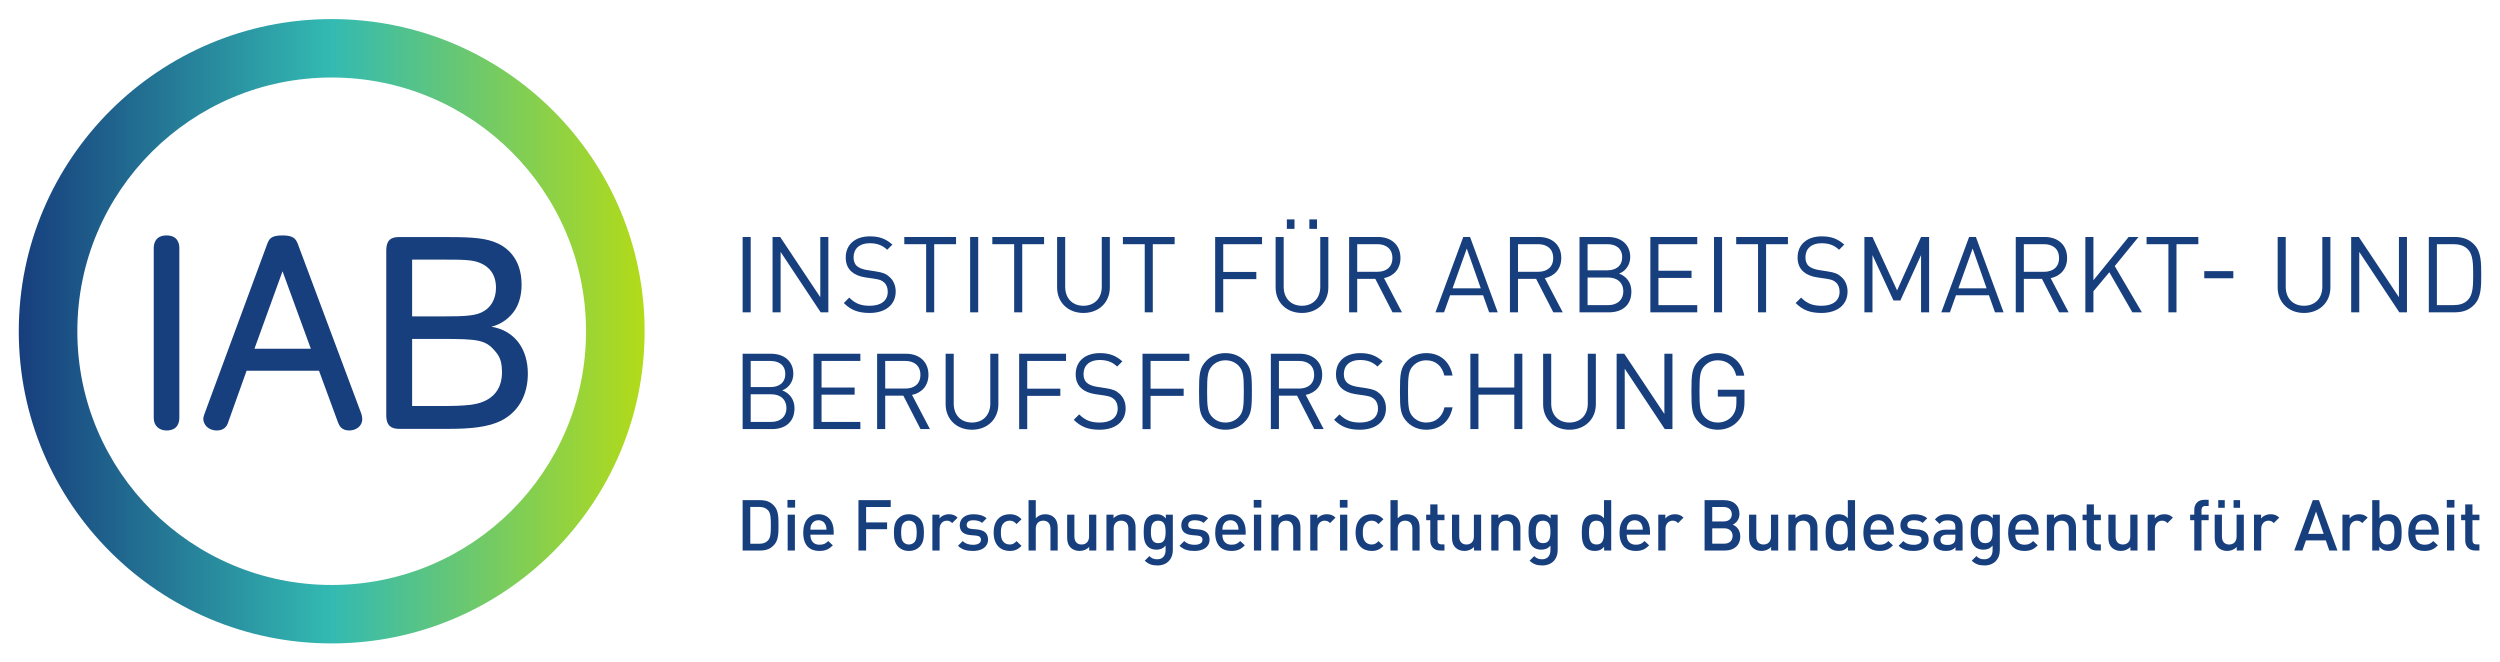
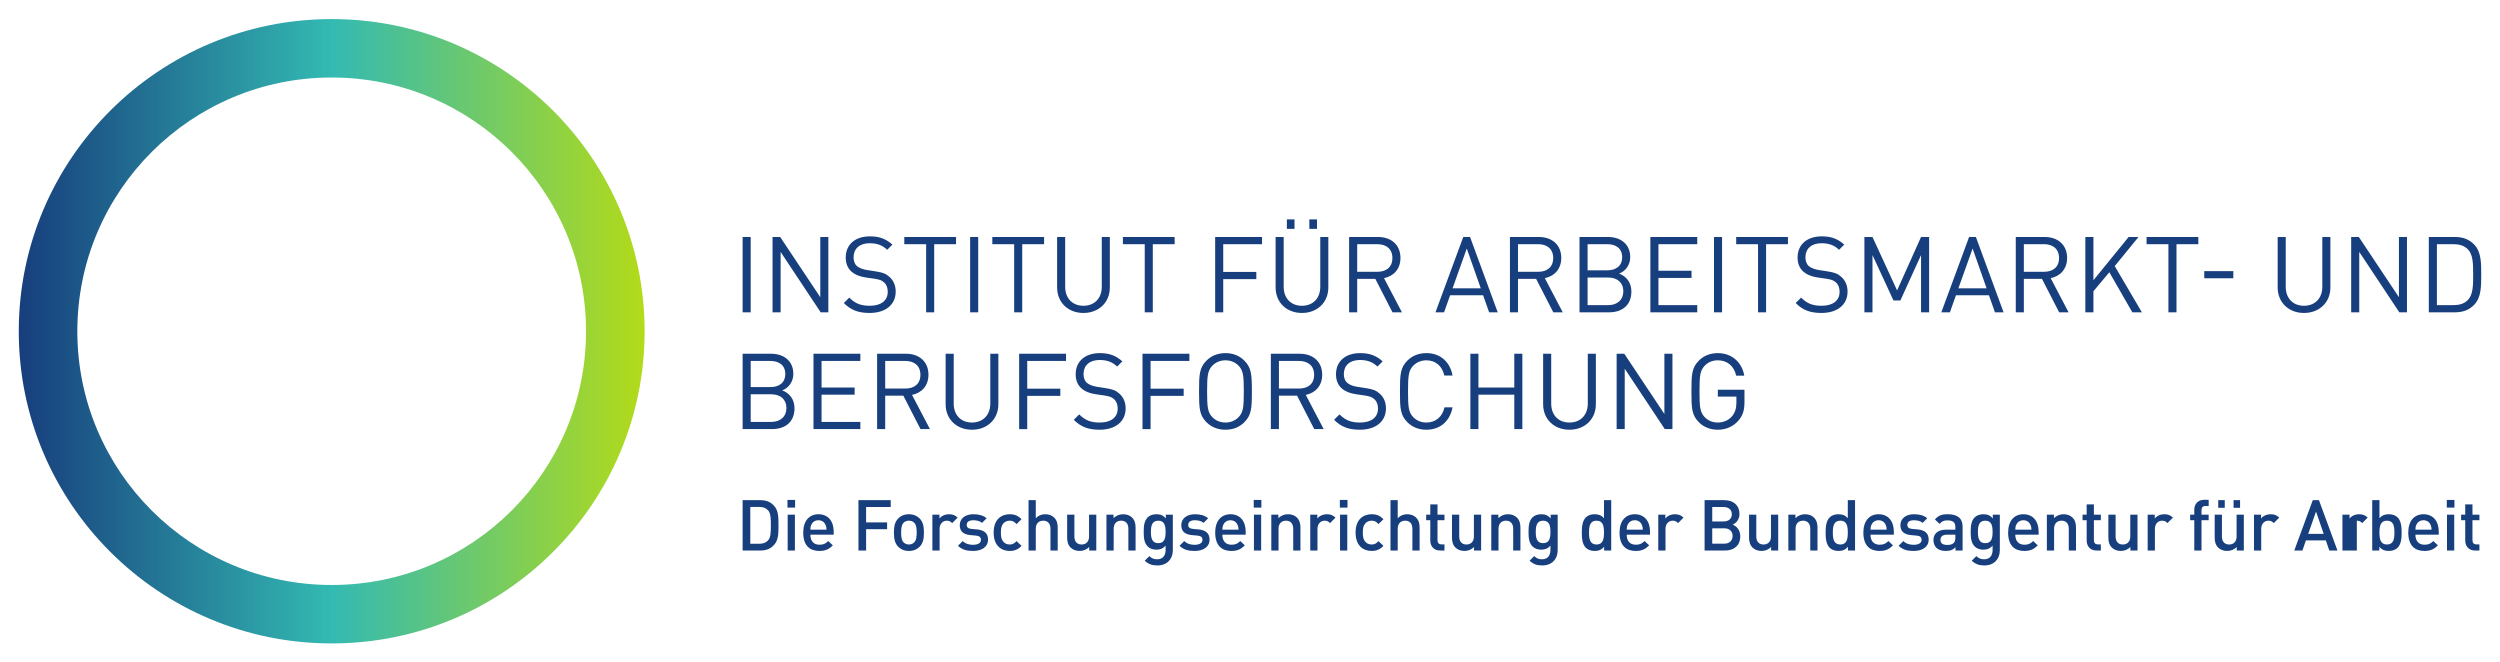
<svg xmlns="http://www.w3.org/2000/svg" width="400" height="106" viewBox="0 0 400 106" fill="none">
  <path d="M53.07 3.051C25.421 3.051 3.004 25.413 3.004 53.003C3.004 80.586 25.421 102.949 53.07 102.949C80.72 102.949 103.14 80.586 103.14 53.003C103.14 25.413 80.72 3.051 53.07 3.051ZM53.07 93.597C30.593 93.597 12.374 75.421 12.374 53.003C12.374 30.577 30.593 12.401 53.07 12.401C75.547 12.401 93.766 30.577 93.766 53.003C93.766 75.421 75.547 93.597 53.07 93.597Z" fill="url(#paint0_linear_1608_379794)" />
  <path d="M278.08 67.369C277.231 68.299 276.094 68.756 274.854 68.756C273.598 68.756 272.58 68.316 271.834 67.572C270.697 66.437 270.628 65.388 270.628 62.628C270.628 59.869 270.697 58.817 271.834 57.683C272.58 56.939 273.598 56.498 274.854 56.498C277.129 56.498 278.741 58.022 279.081 60.105H277.79C277.452 58.564 276.366 57.649 274.854 57.649C274.023 57.649 273.311 57.938 272.768 58.497C272.003 59.275 271.919 60.156 271.919 62.628C271.919 65.099 272.003 65.98 272.768 66.76C273.311 67.317 274.023 67.605 274.854 67.605C275.737 67.605 276.586 67.251 277.146 66.572C277.638 65.963 277.824 65.303 277.824 64.387V63.459H274.854V62.356H279.115V64.269C279.115 65.659 278.86 66.505 278.08 67.369ZM266.368 68.655L259.955 58.988V68.655H258.662V56.6H259.886L266.302 66.233V56.6H267.591V68.655H266.368ZM251.112 68.757C248.667 68.757 246.901 67.081 246.901 64.676V56.6H248.193V64.575C248.193 66.404 249.345 67.606 251.112 67.606C252.876 67.606 254.047 66.404 254.047 64.575V56.6H255.337V64.676C255.337 67.081 253.556 68.757 251.112 68.757ZM242.287 68.655V63.152H236.55V68.655H235.259V56.6H236.55V62.002H242.287V56.6H243.576V68.655H242.287ZM228.218 68.757C226.963 68.757 225.944 68.316 225.199 67.572C224.06 66.436 223.992 65.388 223.992 62.629C223.992 59.867 224.06 58.818 225.199 57.684C225.944 56.939 226.963 56.499 228.218 56.499C230.407 56.499 231.987 57.836 232.41 60.087H231.087C230.764 58.598 229.729 57.65 228.218 57.65C227.404 57.65 226.69 57.939 226.131 58.497C225.366 59.275 225.283 60.156 225.283 62.629C225.283 65.1 225.366 65.979 226.131 66.758C226.69 67.317 227.404 67.606 228.218 67.606C229.729 67.606 230.796 66.657 231.119 65.169H232.41C231.987 67.42 230.39 68.757 228.218 68.757ZM217.578 68.757C215.78 68.757 214.573 68.299 213.453 67.167L214.32 66.301C215.321 67.3 216.253 67.606 217.612 67.606C219.393 67.606 220.479 66.794 220.479 65.371C220.479 64.727 220.293 64.22 219.885 63.864C219.511 63.525 219.171 63.407 218.307 63.27L216.898 63.067C215.949 62.917 215.235 62.629 214.692 62.153C214.081 61.611 213.758 60.867 213.758 59.884C213.758 57.836 215.235 56.499 217.629 56.499C219.171 56.499 220.192 56.906 221.227 57.819L220.394 58.649C219.665 57.954 218.833 57.599 217.578 57.599C215.949 57.599 215.013 58.497 215.013 59.851C215.013 60.443 215.184 60.934 215.558 61.257C215.93 61.579 216.509 61.782 217.136 61.883L218.544 62.102C219.665 62.271 220.192 62.475 220.735 62.966C221.379 63.525 221.753 64.338 221.753 65.338C221.753 67.454 220.107 68.757 217.578 68.757ZM210.279 68.655L207.53 63.303H204.629V68.655H203.336V56.6H207.97C210.076 56.6 211.551 57.869 211.551 59.954C211.551 61.714 210.482 62.865 208.921 63.185L211.79 68.655H210.279ZM207.852 57.751H204.629V62.169H207.852C209.261 62.169 210.262 61.442 210.262 59.97C210.262 58.497 209.261 57.751 207.852 57.751ZM199.077 67.572C198.332 68.316 197.33 68.757 196.073 68.757C194.818 68.757 193.799 68.316 193.053 67.572C191.915 66.436 191.847 65.388 191.847 62.629C191.847 59.869 191.915 58.818 193.053 57.683C193.799 56.939 194.818 56.499 196.073 56.499C197.33 56.499 198.332 56.939 199.077 57.683C200.216 58.818 200.301 59.869 200.301 62.629C200.301 65.388 200.216 66.436 199.077 67.572ZM198.161 58.497C197.601 57.938 196.888 57.65 196.073 57.65C195.259 57.65 194.545 57.938 193.987 58.497C193.223 59.275 193.136 60.156 193.136 62.629C193.136 65.099 193.222 65.98 193.987 66.758C194.545 67.317 195.259 67.606 196.073 67.606C196.888 67.606 197.601 67.317 198.161 66.758C198.923 65.98 199.01 65.099 199.01 62.629C199.01 60.156 198.923 59.275 198.161 58.497ZM184.092 57.752V62.187H189.387V63.338H184.092V68.656H182.802V56.601H190.303V57.752H184.092ZM175.929 68.757C174.129 68.757 172.923 68.299 171.805 67.167L172.671 66.301C173.673 67.3 174.605 67.606 175.963 67.606C177.744 67.606 178.83 66.794 178.83 65.371C178.83 64.727 178.644 64.22 178.237 63.864C177.863 63.525 177.523 63.407 176.658 63.27L175.249 63.068C174.3 62.917 173.586 62.629 173.043 62.153C172.432 61.611 172.109 60.867 172.109 59.884C172.109 57.836 173.586 56.499 175.978 56.499C177.523 56.499 178.543 56.906 179.578 57.819L178.746 58.649C178.017 57.954 177.183 57.599 175.929 57.599C174.3 57.599 173.364 58.497 173.364 59.851C173.364 60.443 173.535 60.934 173.907 61.257C174.281 61.579 174.86 61.782 175.488 61.883L176.895 62.102C178.017 62.271 178.543 62.475 179.086 62.966C179.73 63.525 180.104 64.338 180.104 65.338C180.104 67.454 178.458 68.757 175.929 68.757ZM164.356 57.752V62.187H169.651V63.338H164.356V68.656H163.065V56.601H170.566V57.752H164.356ZM155.513 68.757C153.068 68.757 151.302 67.081 151.302 64.676V56.6H152.595V64.575C152.595 66.404 153.747 67.606 155.513 67.606C157.277 67.606 158.448 66.404 158.448 64.575V56.6H159.739V64.676C159.739 67.081 157.958 68.757 155.513 68.757ZM147.282 68.655L144.533 63.303H141.632V68.655H140.339V56.6H144.974C147.079 56.6 148.554 57.869 148.554 59.954C148.554 61.714 147.485 62.865 145.923 63.185L148.792 68.655H147.282ZM144.854 57.751H141.632V62.169H144.854C146.263 62.169 147.265 61.442 147.265 59.971C147.265 58.497 146.263 57.751 144.854 57.751ZM130.157 68.655V56.6H137.658V57.751H131.448V62.002H136.743V63.152H131.448V67.506H137.658V68.655H130.157ZM123.522 68.655H118.821V56.6H123.37C125.474 56.6 126.934 57.802 126.934 59.817C126.934 61.086 126.17 62.087 125.151 62.46C126.307 62.882 127.12 63.881 127.12 65.32C127.12 67.506 125.66 68.655 123.522 68.655ZM123.266 57.751H120.112V61.933H123.266C124.608 61.933 125.645 61.273 125.645 59.836C125.645 58.396 124.608 57.751 123.266 57.751ZM123.404 63.086H120.112V67.506H123.404C124.896 67.506 125.831 66.638 125.831 65.287C125.831 63.93 124.896 63.086 123.404 63.086ZM395.927 48.703C395.113 49.582 394.112 49.972 392.753 49.972H388.612V37.917H392.753C394.112 37.917 395.113 38.307 395.927 39.188C396.996 40.339 396.996 42.099 396.996 43.945C396.996 45.79 396.996 47.552 395.927 48.703ZM394.908 39.949C394.298 39.272 393.45 39.068 392.533 39.068H389.903V48.821H392.533C393.45 48.821 394.298 48.619 394.908 47.942C395.69 47.111 395.707 45.621 395.707 43.945C395.707 42.268 395.69 40.779 394.908 39.949ZM383.894 49.973L377.481 40.306V49.973H376.188V37.917H377.411L383.828 47.551V37.917H385.117V49.973H383.894ZM368.637 50.074C366.193 50.074 364.426 48.398 364.426 45.993V37.917H365.719V45.892C365.719 47.721 366.871 48.923 368.637 48.923C370.401 48.923 371.572 47.721 371.572 45.892V37.917H372.863V45.993C372.863 48.398 371.082 50.074 368.637 50.074ZM352.682 43.386H357.332V44.521H352.682V43.386ZM348.238 39.068V49.972H346.947V39.068H343.452V37.917H351.733V39.068H348.238ZM341.175 49.973L337.494 43.556L334.948 46.602V49.973H333.657V37.917H334.948V44.842L340.582 37.917H342.16L338.359 42.574L342.703 49.973H341.175ZM329.466 49.973L326.717 44.623H323.815V49.973H322.523V37.917H327.156C329.263 37.917 330.738 39.186 330.738 41.269C330.738 43.031 329.669 44.182 328.107 44.505L330.976 49.973H329.466ZM327.038 39.068H323.815V43.487H327.038C328.447 43.487 329.449 42.759 329.449 41.288C329.449 39.814 328.447 39.068 327.038 39.068ZM319.198 49.973L318.231 47.247H312.952L311.985 49.973H310.611L315.057 37.917H316.143L320.572 49.973H319.198ZM315.619 39.764L313.343 46.13H317.857L315.619 39.764ZM307.368 49.973V40.812L304.06 48.076H302.957L299.597 40.812V49.973H298.306V37.917H299.597L303.533 46.467L307.368 37.917H308.659V49.973H307.368ZM291.434 50.074C289.634 50.074 288.427 49.617 287.309 48.483L288.176 47.618C289.177 48.618 290.109 48.923 291.468 48.923C293.249 48.923 294.335 48.109 294.335 46.689C294.335 46.044 294.149 45.538 293.741 45.181C293.367 44.842 293.027 44.724 292.163 44.589L290.754 44.385C289.805 44.233 289.091 43.944 288.548 43.47C287.937 42.93 287.614 42.184 287.614 41.202C287.614 39.153 289.091 37.816 291.485 37.816C293.027 37.816 294.046 38.223 295.083 39.136L294.251 39.966C293.521 39.271 292.689 38.917 291.434 38.917C289.805 38.917 288.869 39.815 288.869 41.168C288.869 41.76 289.04 42.252 289.412 42.574C289.786 42.894 290.365 43.099 290.992 43.2L292.4 43.421C293.521 43.59 294.046 43.792 294.589 44.283C295.235 44.842 295.609 45.656 295.609 46.653C295.609 48.769 293.963 50.074 291.434 50.074ZM282.574 39.068V49.972H281.285V39.068H277.79V37.917H286.071V39.068H282.574ZM274.241 37.916H275.531V49.972H274.241V37.916ZM264.059 49.973V37.917H271.56V39.068H265.35V43.32H270.645V44.469H265.35V48.822H271.56V49.973H264.059ZM257.424 49.973H252.722V37.917H257.271C259.376 37.917 260.836 39.119 260.836 41.134C260.836 42.403 260.071 43.402 259.053 43.775C260.208 44.199 261.022 45.198 261.022 46.638C261.022 48.822 259.562 49.973 257.424 49.973ZM257.168 39.068H254.013V43.25H257.168C258.51 43.25 259.547 42.591 259.547 41.151C259.547 39.713 258.51 39.068 257.168 39.068ZM257.305 44.403H254.013V48.822H257.305C258.797 48.822 259.733 47.958 259.733 46.602C259.733 45.249 258.797 44.403 257.305 44.403ZM248.531 49.973L245.782 44.623H242.881V49.973H241.588V37.917H246.223C248.328 37.917 249.803 39.186 249.803 41.269C249.803 43.031 248.734 44.182 247.172 44.505L250.042 49.973H248.531ZM246.103 39.068H242.881V43.487H246.103C247.512 43.487 248.514 42.759 248.514 41.288C248.514 39.814 247.512 39.068 246.103 39.068ZM238.264 49.973L237.296 47.247H232.018L231.05 49.973H229.675L234.122 37.917H235.208L239.637 49.973H238.264ZM234.684 39.764L232.409 46.13H236.922L234.684 39.764ZM222.802 49.973L220.053 44.623H217.152V49.973H215.859V37.917H220.495C222.599 37.917 224.074 39.186 224.074 41.269C224.074 43.031 223.005 44.182 221.443 44.505L224.313 49.973H222.802ZM220.374 39.068H217.152V43.487H220.374C221.784 43.487 222.785 42.759 222.785 41.288C222.785 39.814 221.784 39.068 220.374 39.068ZM208.308 50.074C205.863 50.074 204.099 48.398 204.099 45.993V37.917H205.39V45.892C205.39 47.721 206.542 48.923 208.308 48.923C210.072 48.923 211.243 47.721 211.243 45.892V37.917H212.534V45.993C212.534 48.398 210.753 50.074 208.308 50.074ZM205.897 35.107H207.121V36.615H205.897V35.107ZM209.496 35.107H210.719V36.615H209.496V35.107ZM195.717 39.068V43.505H201.012V44.656H195.717V49.972H194.426V37.917H201.927V39.068H195.717ZM184.447 39.068V49.972H183.158V39.068H179.663V37.917H187.944V39.068H184.447ZM173.349 50.074C170.904 50.074 169.138 48.398 169.138 45.993V37.917H170.43V45.892C170.43 47.721 171.582 48.923 173.349 48.923C175.113 48.923 176.284 47.721 176.284 45.892V37.917H177.574V45.993C177.574 48.398 175.793 50.074 173.349 50.074ZM163.558 39.068V49.972H162.267V39.068H158.772V37.917H167.053V39.068H163.558ZM155.222 37.916H156.513V49.972H155.222V37.916ZM149.471 39.068V49.972H148.182V39.068H144.687V37.917H152.968V39.068H149.471ZM139.137 50.074C137.337 50.074 136.131 49.617 135.013 48.483L135.879 47.618C136.88 48.618 137.812 48.923 139.171 48.923C140.952 48.923 142.038 48.11 142.038 46.689C142.038 46.044 141.852 45.538 141.445 45.181C141.071 44.842 140.73 44.724 139.866 44.589L138.457 44.385C137.508 44.233 136.794 43.944 136.251 43.47C135.64 42.93 135.317 42.184 135.317 41.202C135.317 39.153 136.794 37.816 139.186 37.816C140.73 37.816 141.749 38.223 142.786 39.136L141.954 39.966C141.225 39.271 140.392 38.917 139.137 38.917C137.508 38.917 136.572 39.815 136.572 41.168C136.572 41.76 136.743 42.252 137.115 42.574C137.489 42.895 138.068 43.099 138.696 43.2L140.103 43.421C141.225 43.59 141.749 43.792 142.292 44.283C142.938 44.842 143.312 45.656 143.312 46.653C143.312 48.769 141.666 50.074 139.137 50.074ZM131.312 49.973L124.899 40.306V49.973H123.608V37.917H124.829L131.246 47.551V37.917H132.535V49.973H131.312ZM118.82 37.916H120.111V49.972H118.82V37.916Z" fill="#173E7D" />
-   <path d="M396.015 88.083C394.936 88.083 394.436 87.314 394.436 86.488V83.23H393.779V82.347H394.436V80.706H395.594V82.347H396.706V83.23H395.594V86.431C395.594 86.849 395.799 87.099 396.229 87.099H396.706V88.083H396.015ZM391.486 79.993H392.712V81.215H391.486V79.993ZM391.52 82.345H392.678V88.082H391.52V82.345ZM386.468 85.549C386.468 86.544 386.977 87.155 387.932 87.155C388.578 87.155 388.918 86.974 389.326 86.567L390.065 87.257C389.475 87.845 388.918 88.151 387.909 88.151C386.468 88.151 385.324 87.393 385.324 85.21C385.324 83.341 386.288 82.278 387.761 82.278C389.304 82.278 390.2 83.387 390.2 85.061V85.549H386.468ZM388.896 83.965C388.704 83.535 388.306 83.239 387.761 83.239C387.205 83.239 386.808 83.535 386.617 83.965C386.502 84.212 386.479 84.394 386.468 84.745H389.054C389.033 84.394 389.009 84.212 388.896 83.965ZM383.618 87.642C383.3 87.959 382.789 88.15 382.21 88.15C381.598 88.15 381.123 87.993 380.69 87.474V88.083H379.555V80.026H380.713V82.922C381.134 82.425 381.609 82.277 382.222 82.277C382.801 82.277 383.3 82.469 383.618 82.787C384.174 83.351 384.264 84.27 384.264 85.209C384.264 86.16 384.174 87.076 383.618 87.642ZM381.917 83.308C380.861 83.308 380.713 84.191 380.713 85.209C380.713 86.227 380.861 87.121 381.917 87.121C382.96 87.121 383.107 86.227 383.107 85.209C383.107 84.191 382.96 83.308 381.917 83.308ZM377.956 83.693C377.693 83.43 377.49 83.309 377.093 83.309C376.47 83.309 375.947 83.805 375.947 84.598V88.083H374.79V82.345H375.925V82.969C376.22 82.561 376.81 82.278 377.456 82.278C378.01 82.278 378.433 82.426 378.828 82.821L377.956 83.693ZM372.689 88.083L372.133 86.465H368.944L368.388 88.083H367.084L370.046 80.026H371.032L373.993 88.083H372.689ZM370.566 81.848L369.309 85.423H371.791L370.566 81.848ZM363.804 83.693C363.541 83.43 363.338 83.309 362.942 83.309C362.318 83.309 361.795 83.805 361.795 84.598V88.083H360.638V82.345H361.773V82.969C362.068 82.561 362.658 82.278 363.304 82.278C363.859 82.278 364.281 82.426 364.676 82.821L363.804 83.693ZM357.878 88.083V87.505C357.483 87.935 356.927 88.15 356.346 88.15C355.756 88.15 355.27 87.959 354.93 87.631C354.486 87.2 354.351 86.658 354.351 86.013V82.347H355.508V85.843C355.508 86.737 356.018 87.121 356.664 87.121C357.31 87.121 357.855 86.724 357.855 85.843V82.347H359.013V88.083H357.878ZM354.918 80.026H355.961V81.248H354.918V80.026ZM357.369 80.026H358.412V81.248H357.369V80.026ZM352.24 83.229V88.082H351.085V83.229H350.425V82.346H351.085V81.564C351.085 80.739 351.582 79.969 352.659 79.969H353.386V80.955H352.875C352.445 80.955 352.24 81.204 352.24 81.622V82.346H353.386V83.229H352.24ZM346.792 83.693C346.529 83.43 346.326 83.309 345.93 83.309C345.306 83.309 344.784 83.805 344.784 84.598V88.083H343.626V82.345H344.761V82.969C345.056 82.561 345.646 82.278 346.292 82.278C346.847 82.278 347.27 82.426 347.664 82.821L346.792 83.693ZM340.866 88.083V87.505C340.47 87.935 339.916 88.15 339.335 88.15C338.745 88.15 338.258 87.959 337.918 87.631C337.475 87.2 337.339 86.658 337.339 86.013V82.347H338.497V85.843C338.497 86.737 339.006 87.121 339.652 87.121C340.299 87.121 340.844 86.724 340.844 85.843V82.347H342.001V88.083H340.866ZM335.445 88.083C334.366 88.083 333.866 87.314 333.866 86.488V83.23H333.209V82.347H333.866V80.706H335.024V82.347H336.136V83.23H335.024V86.431C335.024 86.849 335.228 87.099 335.659 87.099H336.136V88.083H335.445ZM331.004 88.083V84.587C331.004 83.693 330.495 83.308 329.846 83.308C329.2 83.308 328.655 83.704 328.655 84.587V88.083H327.498V82.347H328.633V82.922C329.029 82.493 329.585 82.277 330.164 82.277C330.754 82.277 331.243 82.469 331.583 82.798C332.024 83.23 332.16 83.773 332.16 84.418V88.083H331.004ZM322.447 85.549C322.447 86.544 322.956 87.155 323.911 87.155C324.557 87.155 324.897 86.974 325.305 86.567L326.044 87.257C325.454 87.845 324.897 88.151 323.888 88.151C322.447 88.151 321.301 87.393 321.301 85.21C321.301 83.341 322.267 82.278 323.74 82.278C325.283 82.278 326.179 83.387 326.179 85.061V85.549H322.447ZM324.875 83.965C324.683 83.535 324.285 83.239 323.74 83.239C323.184 83.239 322.787 83.535 322.596 83.965C322.481 84.212 322.458 84.394 322.447 84.745H325.033C325.012 84.394 324.988 84.212 324.875 83.965ZM317.509 90.472C316.636 90.472 316.081 90.267 315.48 89.712L316.217 88.978C316.581 89.319 316.899 89.487 317.464 89.487C318.44 89.487 318.814 88.796 318.814 88.027V87.29C318.394 87.791 317.917 87.948 317.329 87.948C316.75 87.948 316.273 87.755 315.956 87.438C315.399 86.883 315.309 86.079 315.309 85.106C315.309 84.133 315.399 83.329 315.956 82.774C316.273 82.458 316.762 82.278 317.34 82.278C317.953 82.278 318.419 82.437 318.849 82.958V82.345H319.971V88.049C319.971 89.452 319.041 90.472 317.509 90.472ZM317.647 83.309C316.602 83.309 316.467 84.201 316.467 85.106C316.467 86.014 316.602 86.908 317.647 86.908C318.689 86.908 318.813 86.014 318.813 85.106C318.813 84.201 318.689 83.309 317.647 83.309ZM312.88 88.083V87.564C312.461 87.982 312.065 88.15 311.349 88.15C310.635 88.15 310.157 87.982 309.806 87.631C309.511 87.326 309.351 86.883 309.351 86.396C309.351 85.434 310.02 84.746 311.349 84.746H312.856V84.338C312.856 83.603 312.504 83.261 311.599 83.261C310.984 83.261 310.667 83.421 310.338 83.828L309.59 83.117C310.124 82.482 310.68 82.277 311.642 82.277C313.231 82.277 314.015 82.958 314.015 84.248V88.083H312.88ZM312.856 85.549H311.529C310.826 85.549 310.475 85.843 310.475 86.375C310.475 86.907 310.804 87.189 311.563 87.189C311.973 87.189 312.301 87.146 312.608 86.861C312.79 86.692 312.856 86.42 312.856 86.013V85.549ZM306.193 88.151C305.253 88.151 304.459 87.992 303.778 87.326L304.538 86.567C305.004 87.041 305.625 87.167 306.193 87.167C306.909 87.167 307.454 86.918 307.454 86.374C307.454 85.978 307.238 85.752 306.683 85.697L305.763 85.617C304.675 85.514 304.062 85.039 304.062 84.033C304.062 82.9 305.026 82.278 306.229 82.278C307.102 82.278 307.828 82.458 308.359 82.923L307.634 83.658C307.271 83.352 306.76 83.24 306.217 83.24C305.513 83.24 305.173 83.534 305.173 83.975C305.173 84.372 305.4 84.576 305.967 84.631L306.774 84.7C307.963 84.801 308.587 85.322 308.587 86.329C308.587 87.529 307.565 88.151 306.193 88.151ZM299.282 85.549C299.282 86.544 299.792 87.155 300.746 87.155C301.392 87.155 301.733 86.974 302.14 86.567L302.879 87.257C302.289 87.845 301.733 88.151 300.724 88.151C299.282 88.151 298.138 87.393 298.138 85.21C298.138 83.341 299.102 82.278 300.575 82.278C302.118 82.278 303.014 83.387 303.014 85.061V85.549H299.282ZM301.71 83.965C301.518 83.535 301.12 83.239 300.575 83.239C300.019 83.239 299.622 83.535 299.431 83.965C299.316 84.212 299.294 84.394 299.282 84.745H301.868C301.847 84.394 301.823 84.212 301.71 83.965ZM295.671 88.083V87.474C295.241 87.993 294.775 88.15 294.151 88.15C293.572 88.15 293.063 87.959 292.745 87.642C292.189 87.076 292.099 86.16 292.099 85.209C292.099 84.27 292.189 83.351 292.745 82.787C293.063 82.469 293.561 82.277 294.139 82.277C294.752 82.277 295.229 82.425 295.648 82.922V80.026H296.806V88.083H295.671ZM294.457 83.308C293.403 83.308 293.254 84.191 293.254 85.209C293.254 86.227 293.403 87.121 294.457 87.121C295.502 87.121 295.648 86.227 295.648 85.209C295.648 84.191 295.502 83.308 294.457 83.308ZM289.643 88.083V84.587C289.643 83.693 289.134 83.308 288.488 83.308C287.837 83.308 287.294 83.704 287.294 84.587V88.083H286.137V82.347H287.272V82.922C287.668 82.493 288.225 82.277 288.803 82.277C289.393 82.277 289.882 82.469 290.222 82.798C290.663 83.23 290.799 83.773 290.799 84.418V88.083H289.643ZM283.377 88.083V87.505C282.983 87.935 282.426 88.15 281.846 88.15C281.256 88.15 280.769 87.959 280.429 87.631C279.986 87.2 279.85 86.658 279.85 86.013V82.347H281.008V85.843C281.008 86.737 281.517 87.121 282.163 87.121C282.81 87.121 283.355 86.724 283.355 85.843V82.347H284.512V88.083H283.377ZM276.003 88.083H272.735V80.026H275.877C277.375 80.026 278.316 80.875 278.316 82.234C278.316 83.104 277.773 83.726 277.228 83.942C277.85 84.191 278.442 84.789 278.442 85.809C278.442 87.29 277.431 88.083 276.003 88.083ZM275.776 81.124H273.96V83.432H275.776C276.557 83.432 277.091 83.023 277.091 82.277C277.091 81.531 276.557 81.124 275.776 81.124ZM275.888 84.531H273.96V86.986H275.888C276.739 86.986 277.217 86.465 277.217 85.751C277.217 85.039 276.739 84.531 275.888 84.531ZM268.488 83.693C268.225 83.43 268.022 83.309 267.626 83.309C267.002 83.309 266.48 83.805 266.48 84.598V88.083H265.322V82.345H266.457V82.969C266.752 82.561 267.342 82.278 267.988 82.278C268.545 82.278 268.965 82.426 269.36 82.821L268.488 83.693ZM260.272 85.549C260.272 86.544 260.781 87.155 261.735 87.155C262.382 87.155 262.722 86.974 263.13 86.567L263.868 87.257C263.276 87.845 262.722 88.151 261.713 88.151C260.272 88.151 259.125 87.393 259.125 85.21C259.125 83.341 260.091 82.278 261.564 82.278C263.107 82.278 264.003 83.387 264.003 85.061V85.549H260.272ZM262.699 83.965C262.508 83.535 262.109 83.239 261.564 83.239C261.008 83.239 260.612 83.535 260.42 83.965C260.306 84.212 260.283 84.394 260.272 84.745H262.857C262.835 84.394 262.812 84.212 262.699 83.965ZM256.66 88.083V87.474C256.23 87.993 255.764 88.15 255.14 88.15C254.561 88.15 254.052 87.959 253.735 87.642C253.178 87.076 253.088 86.16 253.088 85.209C253.088 84.27 253.178 83.351 253.735 82.787C254.052 82.469 254.55 82.277 255.129 82.277C255.741 82.277 256.219 82.425 256.638 82.922V80.026H257.795V88.083H256.66ZM255.446 83.308C254.392 83.308 254.244 84.191 254.244 85.209C254.244 86.227 254.392 87.121 255.446 87.121C256.491 87.121 256.638 86.227 256.638 85.209C256.638 84.191 256.491 83.308 255.446 83.308ZM246.764 90.472C245.89 90.472 245.336 90.267 244.735 89.712L245.471 88.977C245.836 89.319 246.154 89.487 246.719 89.487C247.696 89.487 248.068 88.796 248.068 88.027V87.29C247.649 87.791 247.172 87.948 246.584 87.948C246.005 87.948 245.528 87.755 245.21 87.438C244.654 86.883 244.564 86.079 244.564 85.106C244.564 84.133 244.654 83.329 245.21 82.774C245.528 82.458 246.016 82.278 246.595 82.278C247.208 82.278 247.674 82.437 248.104 82.958V82.345H249.228V88.049C249.228 89.452 248.296 90.472 246.764 90.472ZM246.901 83.309C245.857 83.309 245.721 84.201 245.721 85.106C245.721 86.014 245.857 86.908 246.901 86.908C247.944 86.908 248.068 86.014 248.068 85.106C248.068 84.201 247.944 83.309 246.901 83.309ZM242.111 88.083V84.587C242.111 83.693 241.602 83.308 240.954 83.308C240.307 83.308 239.762 83.704 239.762 84.587V88.083H238.605V82.347H239.74V82.922C240.136 82.493 240.692 82.277 241.271 82.277C241.861 82.277 242.35 82.469 242.69 82.798C243.133 83.23 243.267 83.773 243.267 84.418V88.083H242.111ZM235.845 88.083V87.505C235.449 87.935 234.894 88.15 234.314 88.15C233.724 88.15 233.237 87.959 232.897 87.631C232.453 87.2 232.318 86.658 232.318 86.013V82.347H233.476V85.843C233.476 86.737 233.985 87.121 234.631 87.121C235.278 87.121 235.823 86.724 235.823 85.843V82.347H236.98V88.083H235.845ZM230.423 88.083C229.345 88.083 228.845 87.314 228.845 86.488V83.23H228.187V82.347H228.845V80.706H230.002V82.347H231.115V83.23H230.002V86.431C230.002 86.849 230.207 87.099 230.637 87.099H231.115V88.083H230.423ZM225.982 88.083V84.587C225.982 83.693 225.473 83.308 224.827 83.308C224.179 83.308 223.634 83.704 223.634 84.587V88.083H222.476V80.026H223.634V82.922C224.021 82.493 224.552 82.277 225.142 82.277C225.732 82.277 226.221 82.469 226.561 82.798C227.003 83.23 227.138 83.773 227.138 84.418V88.083H225.982ZM219.458 88.151C218.163 88.151 216.893 87.358 216.893 85.21C216.893 83.06 218.163 82.278 219.458 82.278C220.251 82.278 220.807 82.505 221.352 83.08L220.557 83.851C220.194 83.455 219.911 83.307 219.458 83.307C219.014 83.307 218.639 83.489 218.391 83.817C218.141 84.134 218.05 84.541 218.05 85.21C218.05 85.877 218.141 86.295 218.391 86.612C218.639 86.94 219.014 87.12 219.458 87.12C219.911 87.12 220.194 86.974 220.557 86.578L221.352 87.336C220.807 87.913 220.251 88.151 219.458 88.151ZM214.375 79.993H215.6V81.215H214.375V79.993ZM214.407 82.345H215.564V88.082H214.407V82.345ZM212.806 83.693C212.543 83.43 212.34 83.309 211.943 83.309C211.32 83.309 210.797 83.805 210.797 84.598V88.083H209.64V82.345H210.775V82.969C211.07 82.561 211.66 82.278 212.306 82.278C212.86 82.278 213.283 82.426 213.678 82.821L212.806 83.693ZM206.915 88.083V84.587C206.915 83.693 206.406 83.308 205.759 83.308C205.109 83.308 204.566 83.704 204.566 84.587V88.083H203.409V82.347H204.543V82.922C204.94 82.493 205.496 82.277 206.075 82.277C206.665 82.277 207.153 82.469 207.493 82.798C207.935 83.23 208.072 83.773 208.072 84.418V88.083H206.915ZM200.596 79.993H201.821V81.215H200.596V79.993ZM200.628 82.345H201.785V88.082H200.628L200.628 82.345ZM195.578 85.549C195.578 86.544 196.087 87.155 197.042 87.155C197.688 87.155 198.028 86.974 198.436 86.567L199.175 87.257C198.583 87.845 198.028 88.151 197.019 88.151C195.578 88.151 194.432 87.393 194.432 85.21C194.432 83.341 195.398 82.278 196.871 82.278C198.414 82.278 199.31 83.387 199.31 85.061V85.549H195.578ZM198.006 83.965C197.814 83.535 197.416 83.239 196.871 83.239C196.315 83.239 195.918 83.535 195.727 83.965C195.612 84.212 195.59 84.394 195.578 84.745H198.164C198.141 84.394 198.119 84.212 198.006 83.965ZM191.137 88.151C190.198 88.151 189.403 87.992 188.723 87.326L189.482 86.567C189.948 87.041 190.57 87.167 191.137 87.167C191.853 87.167 192.396 86.918 192.396 86.374C192.396 85.978 192.18 85.752 191.628 85.697L190.707 85.617C189.619 85.514 189.006 85.039 189.006 84.033C189.006 82.9 189.97 82.278 191.173 82.278C192.047 82.278 192.772 82.458 193.304 82.923L192.578 83.658C192.216 83.352 191.705 83.24 191.162 83.24C190.457 83.24 190.117 83.534 190.117 83.975C190.117 84.372 190.344 84.576 190.912 84.631L191.718 84.7C192.907 84.801 193.531 85.322 193.531 86.329C193.531 87.529 192.509 88.151 191.137 88.151ZM185.191 90.472C184.317 90.472 183.763 90.267 183.16 89.712L183.898 88.977C184.261 89.319 184.58 89.487 185.146 89.487C186.121 89.487 186.495 88.796 186.495 88.027V87.29C186.076 87.791 185.599 87.948 185.011 87.948C184.432 87.948 183.955 87.755 183.637 87.438C183.081 86.883 182.991 86.079 182.991 85.106C182.991 84.133 183.081 83.329 183.637 82.774C183.955 82.458 184.443 82.278 185.02 82.278C185.634 82.278 186.1 82.437 186.531 82.958V82.345H187.652V88.049C187.652 89.452 186.722 90.472 185.191 90.472ZM185.328 83.309C184.283 83.309 184.146 84.201 184.146 85.106C184.146 86.014 184.283 86.908 185.328 86.908C186.371 86.908 186.495 86.014 186.495 85.106C186.495 84.201 186.371 83.309 185.328 83.309ZM180.538 88.083V84.587C180.538 83.693 180.028 83.308 179.38 83.308C178.732 83.308 178.189 83.704 178.189 84.587V88.083H177.031V82.347H178.166V82.922C178.563 82.493 179.119 82.277 179.698 82.277C180.288 82.277 180.776 82.469 181.116 82.798C181.56 83.23 181.693 83.773 181.693 84.418V88.083H180.538ZM174.272 88.083V87.505C173.875 87.935 173.321 88.15 172.74 88.15C172.15 88.15 171.664 87.959 171.324 87.631C170.88 87.2 170.745 86.658 170.745 86.013V82.347H171.902V85.843C171.902 86.737 172.411 87.121 173.058 87.121C173.704 87.121 174.249 86.724 174.249 85.843V82.347H175.407V88.083H174.272ZM168.074 88.083V84.587C168.074 83.693 167.565 83.308 166.918 83.308C166.27 83.308 165.725 83.704 165.725 84.587V88.083H164.568V80.026H165.725V82.922C166.112 82.493 166.644 82.277 167.234 82.277C167.824 82.277 168.313 82.469 168.653 82.798C169.094 83.23 169.231 83.773 169.231 84.418V88.083H168.074ZM161.549 88.151C160.255 88.151 158.984 87.358 158.984 85.21C158.984 83.06 160.255 82.278 161.549 82.278C162.342 82.278 162.898 82.505 163.443 83.08L162.649 83.851C162.286 83.455 162.002 83.307 161.549 83.307C161.106 83.307 160.73 83.489 160.482 83.817C160.232 84.134 160.142 84.541 160.142 85.21C160.142 85.877 160.232 86.295 160.482 86.612C160.73 86.94 161.106 87.12 161.549 87.12C162.002 87.12 162.286 86.974 162.649 86.578L163.443 87.336C162.898 87.913 162.342 88.151 161.549 88.151ZM155.692 88.151C154.752 88.151 153.957 87.992 153.277 87.326L154.036 86.567C154.502 87.041 155.124 87.167 155.692 87.167C156.408 87.167 156.952 86.918 156.952 86.374C156.952 85.978 156.736 85.752 156.182 85.697L155.261 85.617C154.173 85.514 153.561 85.039 153.561 84.033C153.561 82.9 154.525 82.278 155.727 82.278C156.601 82.278 157.326 82.458 157.858 82.923L157.133 83.658C156.77 83.352 156.259 83.24 155.716 83.24C155.011 83.24 154.671 83.534 154.671 83.975C154.671 84.372 154.899 84.576 155.466 84.631L156.272 84.7C157.462 84.801 158.086 85.322 158.086 86.329C158.086 87.529 157.063 88.151 155.692 88.151ZM152.346 83.693C152.083 83.43 151.88 83.309 151.484 83.309C150.86 83.309 150.338 83.805 150.338 84.598V88.083H149.18V82.345H150.315V82.969C150.61 82.561 151.198 82.278 151.846 82.278C152.401 82.278 152.824 82.426 153.218 82.821L152.346 83.693ZM147.146 87.473C146.771 87.857 146.205 88.151 145.423 88.151C144.64 88.151 144.084 87.857 143.708 87.473C143.165 86.907 143.029 86.183 143.029 85.21C143.029 84.248 143.165 83.523 143.708 82.957C144.084 82.573 144.64 82.278 145.423 82.278C146.205 82.278 146.771 82.573 147.146 82.957C147.691 83.523 147.828 84.248 147.828 85.21C147.828 86.183 147.691 86.907 147.146 87.473ZM146.273 83.635C146.058 83.42 145.763 83.307 145.423 83.307C145.081 83.307 144.798 83.42 144.581 83.635C144.232 83.986 144.185 84.586 144.185 85.21C144.185 85.831 144.232 86.432 144.581 86.781C144.798 86.997 145.081 87.12 145.423 87.12C145.763 87.12 146.058 86.997 146.273 86.781C146.626 86.432 146.669 85.831 146.669 85.21C146.669 84.586 146.626 83.986 146.273 83.635ZM138.579 81.124V83.58H141.936V84.676H138.579V88.082H137.353V80.025H142.515V81.124H138.579ZM129.66 85.549C129.66 86.544 130.169 87.155 131.124 87.155C131.77 87.155 132.11 86.974 132.518 86.567L133.256 87.257C132.666 87.845 132.11 88.151 131.101 88.151C129.66 88.151 128.516 87.393 128.516 85.21C128.516 83.341 129.48 82.278 130.953 82.278C132.495 82.278 133.392 83.387 133.392 85.061V85.549H129.66ZM132.088 83.965C131.896 83.535 131.498 83.239 130.953 83.239C130.396 83.239 130 83.535 129.808 83.965C129.694 84.212 129.671 84.394 129.66 84.745H132.245C132.225 84.394 132.2 84.212 132.088 83.965ZM125.994 79.993H127.219V81.215H125.994V79.993ZM126.026 82.345H127.183V88.082H126.026V82.345ZM123.948 87.066C123.381 87.767 122.667 88.084 121.656 88.084H118.82V80.026H121.656C122.667 80.026 123.381 80.343 123.948 81.044C124.538 81.768 124.559 82.763 124.559 84.055C124.559 85.345 124.538 86.342 123.948 87.066ZM122.905 81.667C122.563 81.271 122.099 81.114 121.52 81.114H120.045V86.998H121.52C122.099 86.998 122.563 86.839 122.905 86.443C123.302 86.001 123.336 85.255 123.336 84.055C123.336 82.855 123.302 82.107 122.905 81.667Z" fill="#173E7D" />
-   <path d="M70.907 37.929C74.479 37.929 77.05 37.971 78.968 38.668C80.928 39.364 83.455 41.189 83.455 45.58C83.455 47.272 83.017 48.622 82.409 49.58C81.582 50.883 80.142 51.925 78.619 52.272C82.497 52.924 84.455 55.969 84.455 59.791C84.455 62.445 83.5 65.615 80.188 67.312C78.051 68.356 75.264 68.617 71.822 68.617H63.848C61.933 68.617 61.845 67.312 61.801 66.575V39.971C61.845 38.453 62.497 37.929 63.848 37.929H70.907ZM65.941 50.624H70.907C74.566 50.624 76.309 50.534 77.531 49.711C78.403 49.188 79.359 47.97 79.359 46.06C79.359 43.883 78.269 42.667 76.79 42.059C75.524 41.538 74.045 41.538 70.558 41.538H65.941V50.624ZM65.941 64.965H71.255C72.474 64.965 73.739 64.924 75.09 64.794C76.266 64.661 80.317 64.14 80.317 59.577C80.317 58.531 80.188 57.444 79.534 56.576C77.79 54.315 76.745 54.229 70.385 54.229H65.941V64.965ZM57.839 66.27C57.884 66.531 57.966 66.792 57.966 67.054C57.966 68.183 56.967 68.876 55.879 68.876C54.703 68.876 54.312 68.183 54.092 67.615L51.042 59.318H39.453L36.489 67.615C36.318 68.183 35.839 68.876 34.706 68.876C33.224 68.876 32.527 67.834 32.527 67.011C32.527 66.792 32.613 66.531 32.699 66.27L42.763 39.014C43.113 38.062 43.549 37.668 45.247 37.668C46.946 37.668 47.341 38.236 47.645 39.014L57.839 66.27ZM49.733 55.793L45.204 43.404L40.715 55.793H49.733ZM28.694 66.876C28.694 67.444 28.519 68.876 26.648 68.876C25.515 68.876 24.598 68.183 24.598 66.876V39.667C24.598 39.059 24.814 37.668 26.648 37.668C28.519 37.668 28.694 39.104 28.694 39.667V66.876Z" fill="#173E7D" />
+   <path d="M396.015 88.083C394.936 88.083 394.436 87.314 394.436 86.488V83.23H393.779V82.347H394.436V80.706H395.594V82.347H396.706V83.23H395.594V86.431C395.594 86.849 395.799 87.099 396.229 87.099H396.706V88.083H396.015ZM391.486 79.993H392.712V81.215H391.486V79.993ZM391.52 82.345H392.678V88.082H391.52V82.345ZM386.468 85.549C386.468 86.544 386.977 87.155 387.932 87.155C388.578 87.155 388.918 86.974 389.326 86.567L390.065 87.257C389.475 87.845 388.918 88.151 387.909 88.151C386.468 88.151 385.324 87.393 385.324 85.21C385.324 83.341 386.288 82.278 387.761 82.278C389.304 82.278 390.2 83.387 390.2 85.061V85.549H386.468ZM388.896 83.965C388.704 83.535 388.306 83.239 387.761 83.239C387.205 83.239 386.808 83.535 386.617 83.965C386.502 84.212 386.479 84.394 386.468 84.745H389.054C389.033 84.394 389.009 84.212 388.896 83.965ZM383.618 87.642C383.3 87.959 382.789 88.15 382.21 88.15C381.598 88.15 381.123 87.993 380.69 87.474V88.083H379.555V80.026H380.713V82.922C381.134 82.425 381.609 82.277 382.222 82.277C382.801 82.277 383.3 82.469 383.618 82.787C384.174 83.351 384.264 84.27 384.264 85.209C384.264 86.16 384.174 87.076 383.618 87.642ZM381.917 83.308C380.861 83.308 380.713 84.191 380.713 85.209C380.713 86.227 380.861 87.121 381.917 87.121C382.96 87.121 383.107 86.227 383.107 85.209C383.107 84.191 382.96 83.308 381.917 83.308ZM377.956 83.693C377.693 83.43 377.49 83.309 377.093 83.309V88.083H374.79V82.345H375.925V82.969C376.22 82.561 376.81 82.278 377.456 82.278C378.01 82.278 378.433 82.426 378.828 82.821L377.956 83.693ZM372.689 88.083L372.133 86.465H368.944L368.388 88.083H367.084L370.046 80.026H371.032L373.993 88.083H372.689ZM370.566 81.848L369.309 85.423H371.791L370.566 81.848ZM363.804 83.693C363.541 83.43 363.338 83.309 362.942 83.309C362.318 83.309 361.795 83.805 361.795 84.598V88.083H360.638V82.345H361.773V82.969C362.068 82.561 362.658 82.278 363.304 82.278C363.859 82.278 364.281 82.426 364.676 82.821L363.804 83.693ZM357.878 88.083V87.505C357.483 87.935 356.927 88.15 356.346 88.15C355.756 88.15 355.27 87.959 354.93 87.631C354.486 87.2 354.351 86.658 354.351 86.013V82.347H355.508V85.843C355.508 86.737 356.018 87.121 356.664 87.121C357.31 87.121 357.855 86.724 357.855 85.843V82.347H359.013V88.083H357.878ZM354.918 80.026H355.961V81.248H354.918V80.026ZM357.369 80.026H358.412V81.248H357.369V80.026ZM352.24 83.229V88.082H351.085V83.229H350.425V82.346H351.085V81.564C351.085 80.739 351.582 79.969 352.659 79.969H353.386V80.955H352.875C352.445 80.955 352.24 81.204 352.24 81.622V82.346H353.386V83.229H352.24ZM346.792 83.693C346.529 83.43 346.326 83.309 345.93 83.309C345.306 83.309 344.784 83.805 344.784 84.598V88.083H343.626V82.345H344.761V82.969C345.056 82.561 345.646 82.278 346.292 82.278C346.847 82.278 347.27 82.426 347.664 82.821L346.792 83.693ZM340.866 88.083V87.505C340.47 87.935 339.916 88.15 339.335 88.15C338.745 88.15 338.258 87.959 337.918 87.631C337.475 87.2 337.339 86.658 337.339 86.013V82.347H338.497V85.843C338.497 86.737 339.006 87.121 339.652 87.121C340.299 87.121 340.844 86.724 340.844 85.843V82.347H342.001V88.083H340.866ZM335.445 88.083C334.366 88.083 333.866 87.314 333.866 86.488V83.23H333.209V82.347H333.866V80.706H335.024V82.347H336.136V83.23H335.024V86.431C335.024 86.849 335.228 87.099 335.659 87.099H336.136V88.083H335.445ZM331.004 88.083V84.587C331.004 83.693 330.495 83.308 329.846 83.308C329.2 83.308 328.655 83.704 328.655 84.587V88.083H327.498V82.347H328.633V82.922C329.029 82.493 329.585 82.277 330.164 82.277C330.754 82.277 331.243 82.469 331.583 82.798C332.024 83.23 332.16 83.773 332.16 84.418V88.083H331.004ZM322.447 85.549C322.447 86.544 322.956 87.155 323.911 87.155C324.557 87.155 324.897 86.974 325.305 86.567L326.044 87.257C325.454 87.845 324.897 88.151 323.888 88.151C322.447 88.151 321.301 87.393 321.301 85.21C321.301 83.341 322.267 82.278 323.74 82.278C325.283 82.278 326.179 83.387 326.179 85.061V85.549H322.447ZM324.875 83.965C324.683 83.535 324.285 83.239 323.74 83.239C323.184 83.239 322.787 83.535 322.596 83.965C322.481 84.212 322.458 84.394 322.447 84.745H325.033C325.012 84.394 324.988 84.212 324.875 83.965ZM317.509 90.472C316.636 90.472 316.081 90.267 315.48 89.712L316.217 88.978C316.581 89.319 316.899 89.487 317.464 89.487C318.44 89.487 318.814 88.796 318.814 88.027V87.29C318.394 87.791 317.917 87.948 317.329 87.948C316.75 87.948 316.273 87.755 315.956 87.438C315.399 86.883 315.309 86.079 315.309 85.106C315.309 84.133 315.399 83.329 315.956 82.774C316.273 82.458 316.762 82.278 317.34 82.278C317.953 82.278 318.419 82.437 318.849 82.958V82.345H319.971V88.049C319.971 89.452 319.041 90.472 317.509 90.472ZM317.647 83.309C316.602 83.309 316.467 84.201 316.467 85.106C316.467 86.014 316.602 86.908 317.647 86.908C318.689 86.908 318.813 86.014 318.813 85.106C318.813 84.201 318.689 83.309 317.647 83.309ZM312.88 88.083V87.564C312.461 87.982 312.065 88.15 311.349 88.15C310.635 88.15 310.157 87.982 309.806 87.631C309.511 87.326 309.351 86.883 309.351 86.396C309.351 85.434 310.02 84.746 311.349 84.746H312.856V84.338C312.856 83.603 312.504 83.261 311.599 83.261C310.984 83.261 310.667 83.421 310.338 83.828L309.59 83.117C310.124 82.482 310.68 82.277 311.642 82.277C313.231 82.277 314.015 82.958 314.015 84.248V88.083H312.88ZM312.856 85.549H311.529C310.826 85.549 310.475 85.843 310.475 86.375C310.475 86.907 310.804 87.189 311.563 87.189C311.973 87.189 312.301 87.146 312.608 86.861C312.79 86.692 312.856 86.42 312.856 86.013V85.549ZM306.193 88.151C305.253 88.151 304.459 87.992 303.778 87.326L304.538 86.567C305.004 87.041 305.625 87.167 306.193 87.167C306.909 87.167 307.454 86.918 307.454 86.374C307.454 85.978 307.238 85.752 306.683 85.697L305.763 85.617C304.675 85.514 304.062 85.039 304.062 84.033C304.062 82.9 305.026 82.278 306.229 82.278C307.102 82.278 307.828 82.458 308.359 82.923L307.634 83.658C307.271 83.352 306.76 83.24 306.217 83.24C305.513 83.24 305.173 83.534 305.173 83.975C305.173 84.372 305.4 84.576 305.967 84.631L306.774 84.7C307.963 84.801 308.587 85.322 308.587 86.329C308.587 87.529 307.565 88.151 306.193 88.151ZM299.282 85.549C299.282 86.544 299.792 87.155 300.746 87.155C301.392 87.155 301.733 86.974 302.14 86.567L302.879 87.257C302.289 87.845 301.733 88.151 300.724 88.151C299.282 88.151 298.138 87.393 298.138 85.21C298.138 83.341 299.102 82.278 300.575 82.278C302.118 82.278 303.014 83.387 303.014 85.061V85.549H299.282ZM301.71 83.965C301.518 83.535 301.12 83.239 300.575 83.239C300.019 83.239 299.622 83.535 299.431 83.965C299.316 84.212 299.294 84.394 299.282 84.745H301.868C301.847 84.394 301.823 84.212 301.71 83.965ZM295.671 88.083V87.474C295.241 87.993 294.775 88.15 294.151 88.15C293.572 88.15 293.063 87.959 292.745 87.642C292.189 87.076 292.099 86.16 292.099 85.209C292.099 84.27 292.189 83.351 292.745 82.787C293.063 82.469 293.561 82.277 294.139 82.277C294.752 82.277 295.229 82.425 295.648 82.922V80.026H296.806V88.083H295.671ZM294.457 83.308C293.403 83.308 293.254 84.191 293.254 85.209C293.254 86.227 293.403 87.121 294.457 87.121C295.502 87.121 295.648 86.227 295.648 85.209C295.648 84.191 295.502 83.308 294.457 83.308ZM289.643 88.083V84.587C289.643 83.693 289.134 83.308 288.488 83.308C287.837 83.308 287.294 83.704 287.294 84.587V88.083H286.137V82.347H287.272V82.922C287.668 82.493 288.225 82.277 288.803 82.277C289.393 82.277 289.882 82.469 290.222 82.798C290.663 83.23 290.799 83.773 290.799 84.418V88.083H289.643ZM283.377 88.083V87.505C282.983 87.935 282.426 88.15 281.846 88.15C281.256 88.15 280.769 87.959 280.429 87.631C279.986 87.2 279.85 86.658 279.85 86.013V82.347H281.008V85.843C281.008 86.737 281.517 87.121 282.163 87.121C282.81 87.121 283.355 86.724 283.355 85.843V82.347H284.512V88.083H283.377ZM276.003 88.083H272.735V80.026H275.877C277.375 80.026 278.316 80.875 278.316 82.234C278.316 83.104 277.773 83.726 277.228 83.942C277.85 84.191 278.442 84.789 278.442 85.809C278.442 87.29 277.431 88.083 276.003 88.083ZM275.776 81.124H273.96V83.432H275.776C276.557 83.432 277.091 83.023 277.091 82.277C277.091 81.531 276.557 81.124 275.776 81.124ZM275.888 84.531H273.96V86.986H275.888C276.739 86.986 277.217 86.465 277.217 85.751C277.217 85.039 276.739 84.531 275.888 84.531ZM268.488 83.693C268.225 83.43 268.022 83.309 267.626 83.309C267.002 83.309 266.48 83.805 266.48 84.598V88.083H265.322V82.345H266.457V82.969C266.752 82.561 267.342 82.278 267.988 82.278C268.545 82.278 268.965 82.426 269.36 82.821L268.488 83.693ZM260.272 85.549C260.272 86.544 260.781 87.155 261.735 87.155C262.382 87.155 262.722 86.974 263.13 86.567L263.868 87.257C263.276 87.845 262.722 88.151 261.713 88.151C260.272 88.151 259.125 87.393 259.125 85.21C259.125 83.341 260.091 82.278 261.564 82.278C263.107 82.278 264.003 83.387 264.003 85.061V85.549H260.272ZM262.699 83.965C262.508 83.535 262.109 83.239 261.564 83.239C261.008 83.239 260.612 83.535 260.42 83.965C260.306 84.212 260.283 84.394 260.272 84.745H262.857C262.835 84.394 262.812 84.212 262.699 83.965ZM256.66 88.083V87.474C256.23 87.993 255.764 88.15 255.14 88.15C254.561 88.15 254.052 87.959 253.735 87.642C253.178 87.076 253.088 86.16 253.088 85.209C253.088 84.27 253.178 83.351 253.735 82.787C254.052 82.469 254.55 82.277 255.129 82.277C255.741 82.277 256.219 82.425 256.638 82.922V80.026H257.795V88.083H256.66ZM255.446 83.308C254.392 83.308 254.244 84.191 254.244 85.209C254.244 86.227 254.392 87.121 255.446 87.121C256.491 87.121 256.638 86.227 256.638 85.209C256.638 84.191 256.491 83.308 255.446 83.308ZM246.764 90.472C245.89 90.472 245.336 90.267 244.735 89.712L245.471 88.977C245.836 89.319 246.154 89.487 246.719 89.487C247.696 89.487 248.068 88.796 248.068 88.027V87.29C247.649 87.791 247.172 87.948 246.584 87.948C246.005 87.948 245.528 87.755 245.21 87.438C244.654 86.883 244.564 86.079 244.564 85.106C244.564 84.133 244.654 83.329 245.21 82.774C245.528 82.458 246.016 82.278 246.595 82.278C247.208 82.278 247.674 82.437 248.104 82.958V82.345H249.228V88.049C249.228 89.452 248.296 90.472 246.764 90.472ZM246.901 83.309C245.857 83.309 245.721 84.201 245.721 85.106C245.721 86.014 245.857 86.908 246.901 86.908C247.944 86.908 248.068 86.014 248.068 85.106C248.068 84.201 247.944 83.309 246.901 83.309ZM242.111 88.083V84.587C242.111 83.693 241.602 83.308 240.954 83.308C240.307 83.308 239.762 83.704 239.762 84.587V88.083H238.605V82.347H239.74V82.922C240.136 82.493 240.692 82.277 241.271 82.277C241.861 82.277 242.35 82.469 242.69 82.798C243.133 83.23 243.267 83.773 243.267 84.418V88.083H242.111ZM235.845 88.083V87.505C235.449 87.935 234.894 88.15 234.314 88.15C233.724 88.15 233.237 87.959 232.897 87.631C232.453 87.2 232.318 86.658 232.318 86.013V82.347H233.476V85.843C233.476 86.737 233.985 87.121 234.631 87.121C235.278 87.121 235.823 86.724 235.823 85.843V82.347H236.98V88.083H235.845ZM230.423 88.083C229.345 88.083 228.845 87.314 228.845 86.488V83.23H228.187V82.347H228.845V80.706H230.002V82.347H231.115V83.23H230.002V86.431C230.002 86.849 230.207 87.099 230.637 87.099H231.115V88.083H230.423ZM225.982 88.083V84.587C225.982 83.693 225.473 83.308 224.827 83.308C224.179 83.308 223.634 83.704 223.634 84.587V88.083H222.476V80.026H223.634V82.922C224.021 82.493 224.552 82.277 225.142 82.277C225.732 82.277 226.221 82.469 226.561 82.798C227.003 83.23 227.138 83.773 227.138 84.418V88.083H225.982ZM219.458 88.151C218.163 88.151 216.893 87.358 216.893 85.21C216.893 83.06 218.163 82.278 219.458 82.278C220.251 82.278 220.807 82.505 221.352 83.08L220.557 83.851C220.194 83.455 219.911 83.307 219.458 83.307C219.014 83.307 218.639 83.489 218.391 83.817C218.141 84.134 218.05 84.541 218.05 85.21C218.05 85.877 218.141 86.295 218.391 86.612C218.639 86.94 219.014 87.12 219.458 87.12C219.911 87.12 220.194 86.974 220.557 86.578L221.352 87.336C220.807 87.913 220.251 88.151 219.458 88.151ZM214.375 79.993H215.6V81.215H214.375V79.993ZM214.407 82.345H215.564V88.082H214.407V82.345ZM212.806 83.693C212.543 83.43 212.34 83.309 211.943 83.309C211.32 83.309 210.797 83.805 210.797 84.598V88.083H209.64V82.345H210.775V82.969C211.07 82.561 211.66 82.278 212.306 82.278C212.86 82.278 213.283 82.426 213.678 82.821L212.806 83.693ZM206.915 88.083V84.587C206.915 83.693 206.406 83.308 205.759 83.308C205.109 83.308 204.566 83.704 204.566 84.587V88.083H203.409V82.347H204.543V82.922C204.94 82.493 205.496 82.277 206.075 82.277C206.665 82.277 207.153 82.469 207.493 82.798C207.935 83.23 208.072 83.773 208.072 84.418V88.083H206.915ZM200.596 79.993H201.821V81.215H200.596V79.993ZM200.628 82.345H201.785V88.082H200.628L200.628 82.345ZM195.578 85.549C195.578 86.544 196.087 87.155 197.042 87.155C197.688 87.155 198.028 86.974 198.436 86.567L199.175 87.257C198.583 87.845 198.028 88.151 197.019 88.151C195.578 88.151 194.432 87.393 194.432 85.21C194.432 83.341 195.398 82.278 196.871 82.278C198.414 82.278 199.31 83.387 199.31 85.061V85.549H195.578ZM198.006 83.965C197.814 83.535 197.416 83.239 196.871 83.239C196.315 83.239 195.918 83.535 195.727 83.965C195.612 84.212 195.59 84.394 195.578 84.745H198.164C198.141 84.394 198.119 84.212 198.006 83.965ZM191.137 88.151C190.198 88.151 189.403 87.992 188.723 87.326L189.482 86.567C189.948 87.041 190.57 87.167 191.137 87.167C191.853 87.167 192.396 86.918 192.396 86.374C192.396 85.978 192.18 85.752 191.628 85.697L190.707 85.617C189.619 85.514 189.006 85.039 189.006 84.033C189.006 82.9 189.97 82.278 191.173 82.278C192.047 82.278 192.772 82.458 193.304 82.923L192.578 83.658C192.216 83.352 191.705 83.24 191.162 83.24C190.457 83.24 190.117 83.534 190.117 83.975C190.117 84.372 190.344 84.576 190.912 84.631L191.718 84.7C192.907 84.801 193.531 85.322 193.531 86.329C193.531 87.529 192.509 88.151 191.137 88.151ZM185.191 90.472C184.317 90.472 183.763 90.267 183.16 89.712L183.898 88.977C184.261 89.319 184.58 89.487 185.146 89.487C186.121 89.487 186.495 88.796 186.495 88.027V87.29C186.076 87.791 185.599 87.948 185.011 87.948C184.432 87.948 183.955 87.755 183.637 87.438C183.081 86.883 182.991 86.079 182.991 85.106C182.991 84.133 183.081 83.329 183.637 82.774C183.955 82.458 184.443 82.278 185.02 82.278C185.634 82.278 186.1 82.437 186.531 82.958V82.345H187.652V88.049C187.652 89.452 186.722 90.472 185.191 90.472ZM185.328 83.309C184.283 83.309 184.146 84.201 184.146 85.106C184.146 86.014 184.283 86.908 185.328 86.908C186.371 86.908 186.495 86.014 186.495 85.106C186.495 84.201 186.371 83.309 185.328 83.309ZM180.538 88.083V84.587C180.538 83.693 180.028 83.308 179.38 83.308C178.732 83.308 178.189 83.704 178.189 84.587V88.083H177.031V82.347H178.166V82.922C178.563 82.493 179.119 82.277 179.698 82.277C180.288 82.277 180.776 82.469 181.116 82.798C181.56 83.23 181.693 83.773 181.693 84.418V88.083H180.538ZM174.272 88.083V87.505C173.875 87.935 173.321 88.15 172.74 88.15C172.15 88.15 171.664 87.959 171.324 87.631C170.88 87.2 170.745 86.658 170.745 86.013V82.347H171.902V85.843C171.902 86.737 172.411 87.121 173.058 87.121C173.704 87.121 174.249 86.724 174.249 85.843V82.347H175.407V88.083H174.272ZM168.074 88.083V84.587C168.074 83.693 167.565 83.308 166.918 83.308C166.27 83.308 165.725 83.704 165.725 84.587V88.083H164.568V80.026H165.725V82.922C166.112 82.493 166.644 82.277 167.234 82.277C167.824 82.277 168.313 82.469 168.653 82.798C169.094 83.23 169.231 83.773 169.231 84.418V88.083H168.074ZM161.549 88.151C160.255 88.151 158.984 87.358 158.984 85.21C158.984 83.06 160.255 82.278 161.549 82.278C162.342 82.278 162.898 82.505 163.443 83.08L162.649 83.851C162.286 83.455 162.002 83.307 161.549 83.307C161.106 83.307 160.73 83.489 160.482 83.817C160.232 84.134 160.142 84.541 160.142 85.21C160.142 85.877 160.232 86.295 160.482 86.612C160.73 86.94 161.106 87.12 161.549 87.12C162.002 87.12 162.286 86.974 162.649 86.578L163.443 87.336C162.898 87.913 162.342 88.151 161.549 88.151ZM155.692 88.151C154.752 88.151 153.957 87.992 153.277 87.326L154.036 86.567C154.502 87.041 155.124 87.167 155.692 87.167C156.408 87.167 156.952 86.918 156.952 86.374C156.952 85.978 156.736 85.752 156.182 85.697L155.261 85.617C154.173 85.514 153.561 85.039 153.561 84.033C153.561 82.9 154.525 82.278 155.727 82.278C156.601 82.278 157.326 82.458 157.858 82.923L157.133 83.658C156.77 83.352 156.259 83.24 155.716 83.24C155.011 83.24 154.671 83.534 154.671 83.975C154.671 84.372 154.899 84.576 155.466 84.631L156.272 84.7C157.462 84.801 158.086 85.322 158.086 86.329C158.086 87.529 157.063 88.151 155.692 88.151ZM152.346 83.693C152.083 83.43 151.88 83.309 151.484 83.309C150.86 83.309 150.338 83.805 150.338 84.598V88.083H149.18V82.345H150.315V82.969C150.61 82.561 151.198 82.278 151.846 82.278C152.401 82.278 152.824 82.426 153.218 82.821L152.346 83.693ZM147.146 87.473C146.771 87.857 146.205 88.151 145.423 88.151C144.64 88.151 144.084 87.857 143.708 87.473C143.165 86.907 143.029 86.183 143.029 85.21C143.029 84.248 143.165 83.523 143.708 82.957C144.084 82.573 144.64 82.278 145.423 82.278C146.205 82.278 146.771 82.573 147.146 82.957C147.691 83.523 147.828 84.248 147.828 85.21C147.828 86.183 147.691 86.907 147.146 87.473ZM146.273 83.635C146.058 83.42 145.763 83.307 145.423 83.307C145.081 83.307 144.798 83.42 144.581 83.635C144.232 83.986 144.185 84.586 144.185 85.21C144.185 85.831 144.232 86.432 144.581 86.781C144.798 86.997 145.081 87.12 145.423 87.12C145.763 87.12 146.058 86.997 146.273 86.781C146.626 86.432 146.669 85.831 146.669 85.21C146.669 84.586 146.626 83.986 146.273 83.635ZM138.579 81.124V83.58H141.936V84.676H138.579V88.082H137.353V80.025H142.515V81.124H138.579ZM129.66 85.549C129.66 86.544 130.169 87.155 131.124 87.155C131.77 87.155 132.11 86.974 132.518 86.567L133.256 87.257C132.666 87.845 132.11 88.151 131.101 88.151C129.66 88.151 128.516 87.393 128.516 85.21C128.516 83.341 129.48 82.278 130.953 82.278C132.495 82.278 133.392 83.387 133.392 85.061V85.549H129.66ZM132.088 83.965C131.896 83.535 131.498 83.239 130.953 83.239C130.396 83.239 130 83.535 129.808 83.965C129.694 84.212 129.671 84.394 129.66 84.745H132.245C132.225 84.394 132.2 84.212 132.088 83.965ZM125.994 79.993H127.219V81.215H125.994V79.993ZM126.026 82.345H127.183V88.082H126.026V82.345ZM123.948 87.066C123.381 87.767 122.667 88.084 121.656 88.084H118.82V80.026H121.656C122.667 80.026 123.381 80.343 123.948 81.044C124.538 81.768 124.559 82.763 124.559 84.055C124.559 85.345 124.538 86.342 123.948 87.066ZM122.905 81.667C122.563 81.271 122.099 81.114 121.52 81.114H120.045V86.998H121.52C122.099 86.998 122.563 86.839 122.905 86.443C123.302 86.001 123.336 85.255 123.336 84.055C123.336 82.855 123.302 82.107 122.905 81.667Z" fill="#173E7D" />
  <defs>
    <linearGradient id="paint0_linear_1608_379794" x1="3.003" y1="102.949" x2="103.139" y2="102.949" gradientUnits="userSpaceOnUse">
      <stop stop-color="#173E7D" />
      <stop offset="0.501" stop-color="#33BAB2" />
      <stop offset="1" stop-color="#B3DB18" />
    </linearGradient>
  </defs>
</svg>